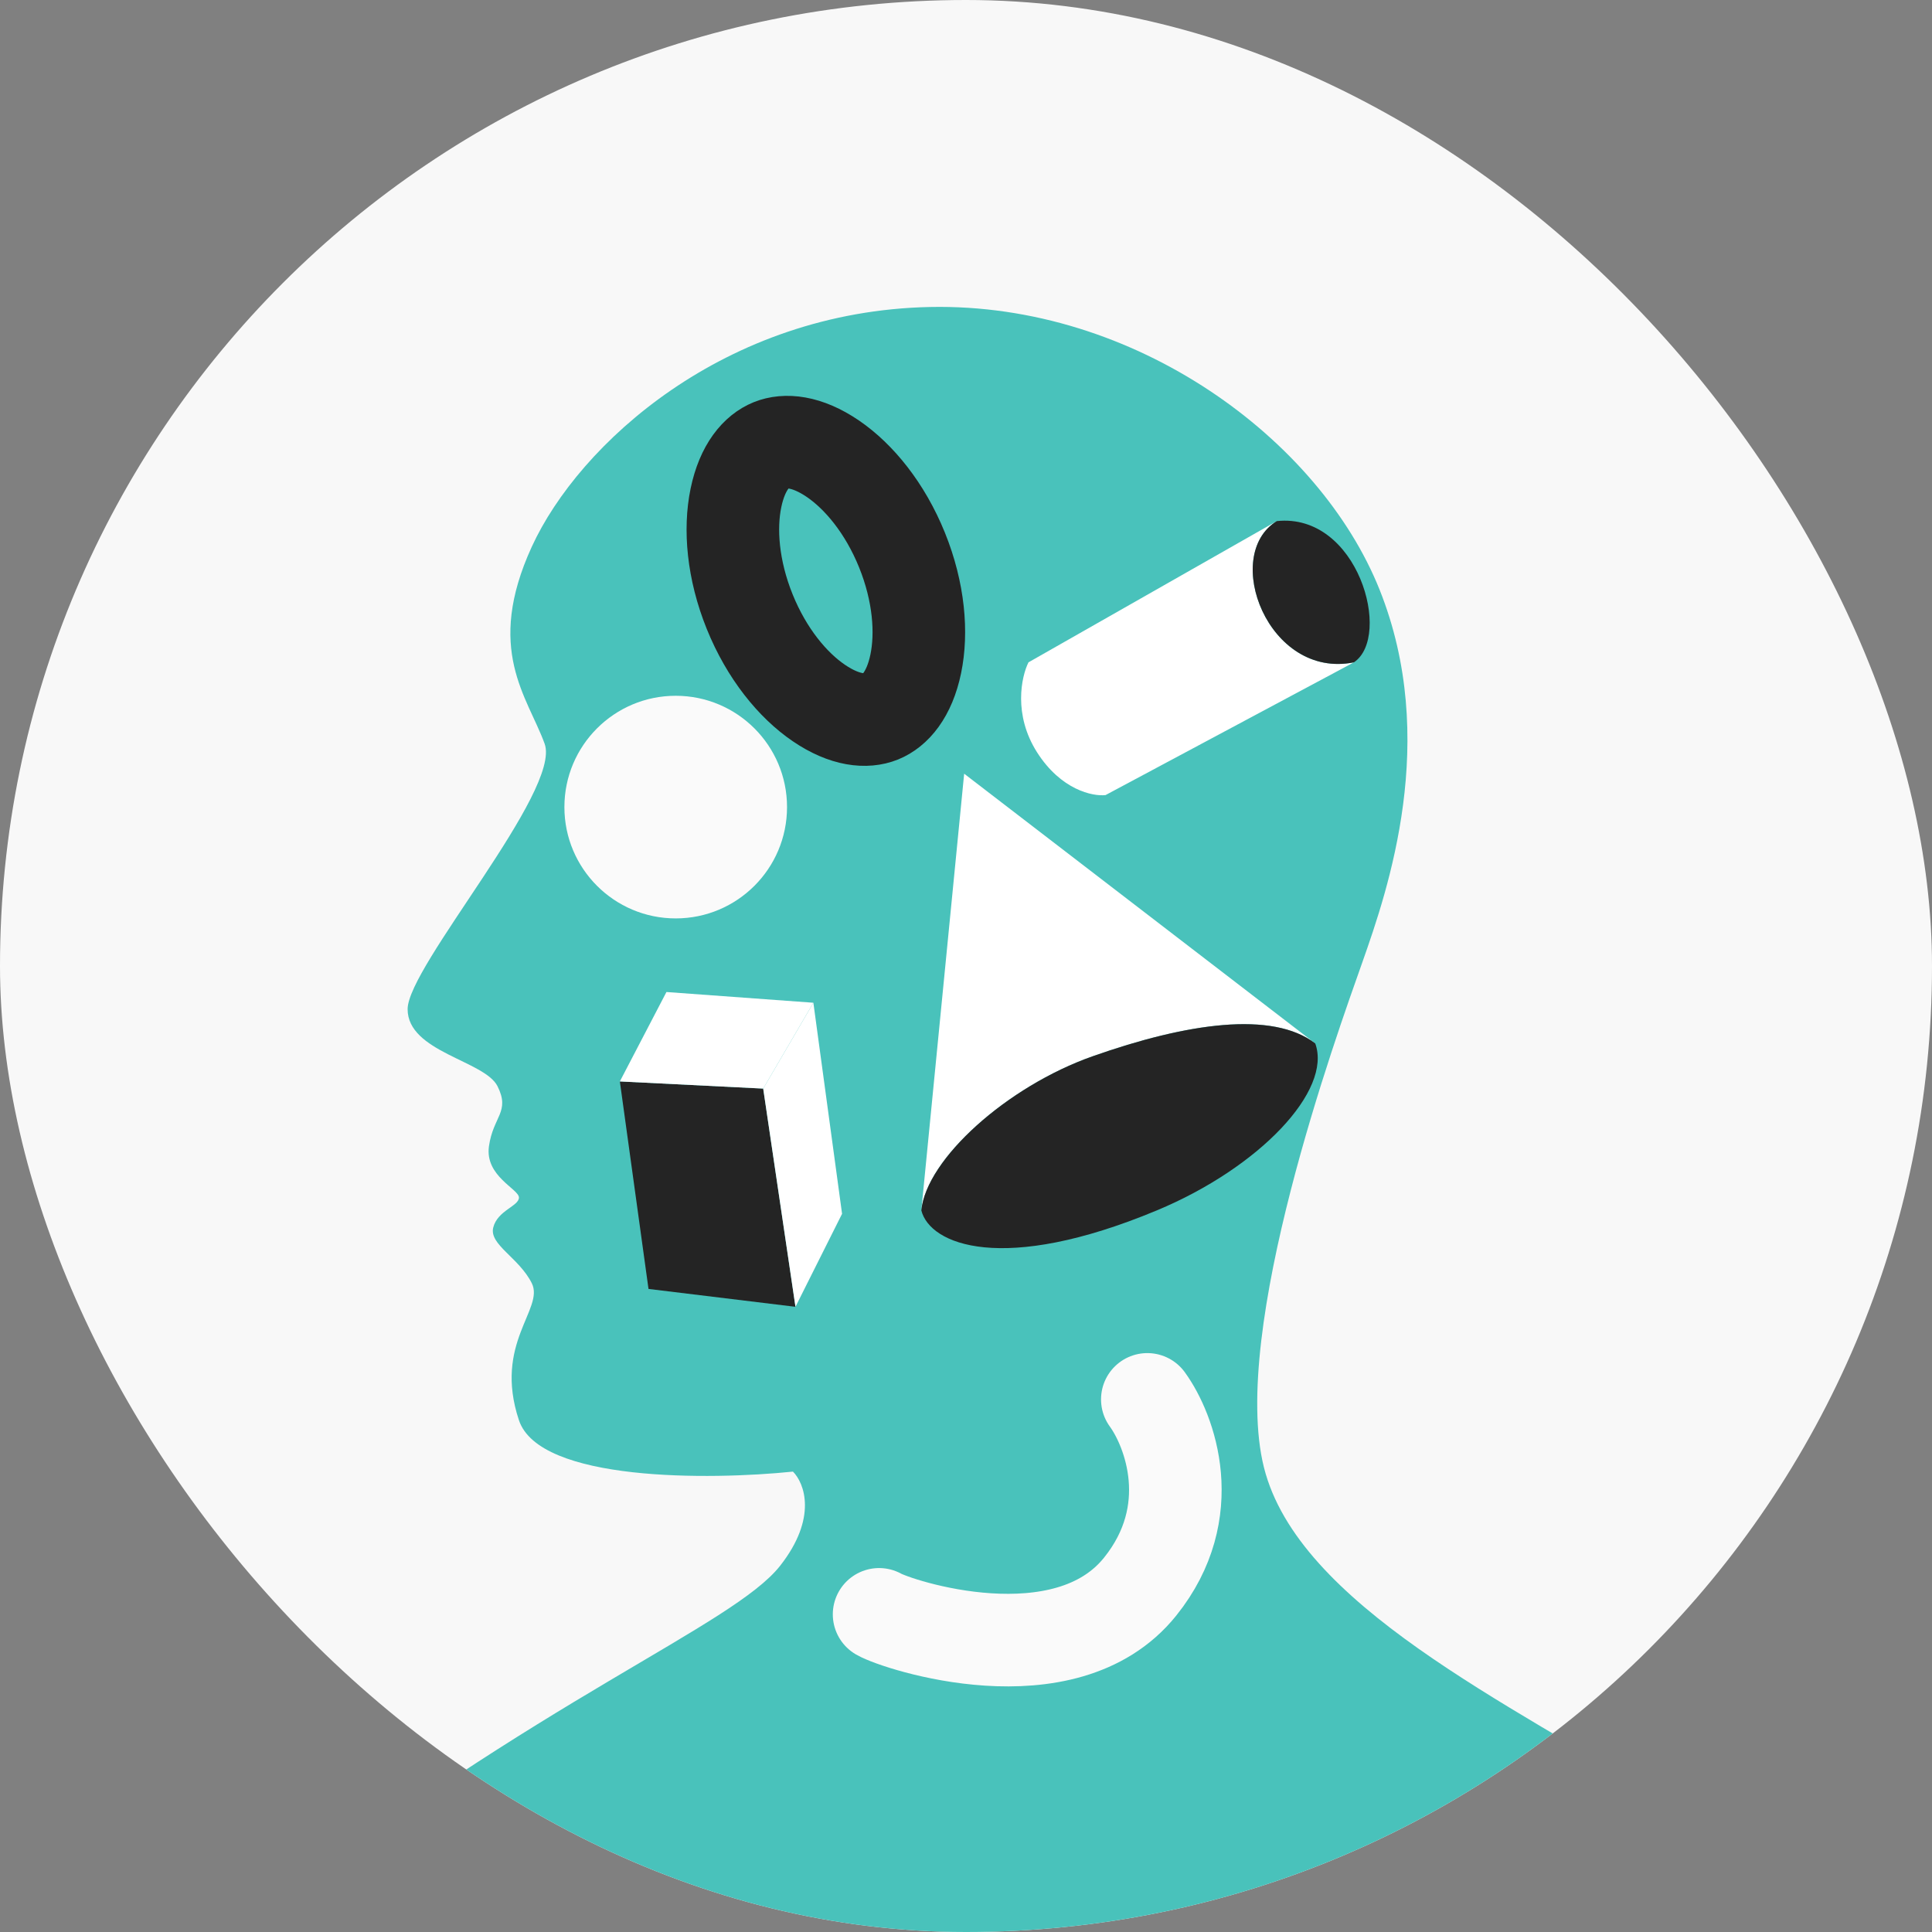
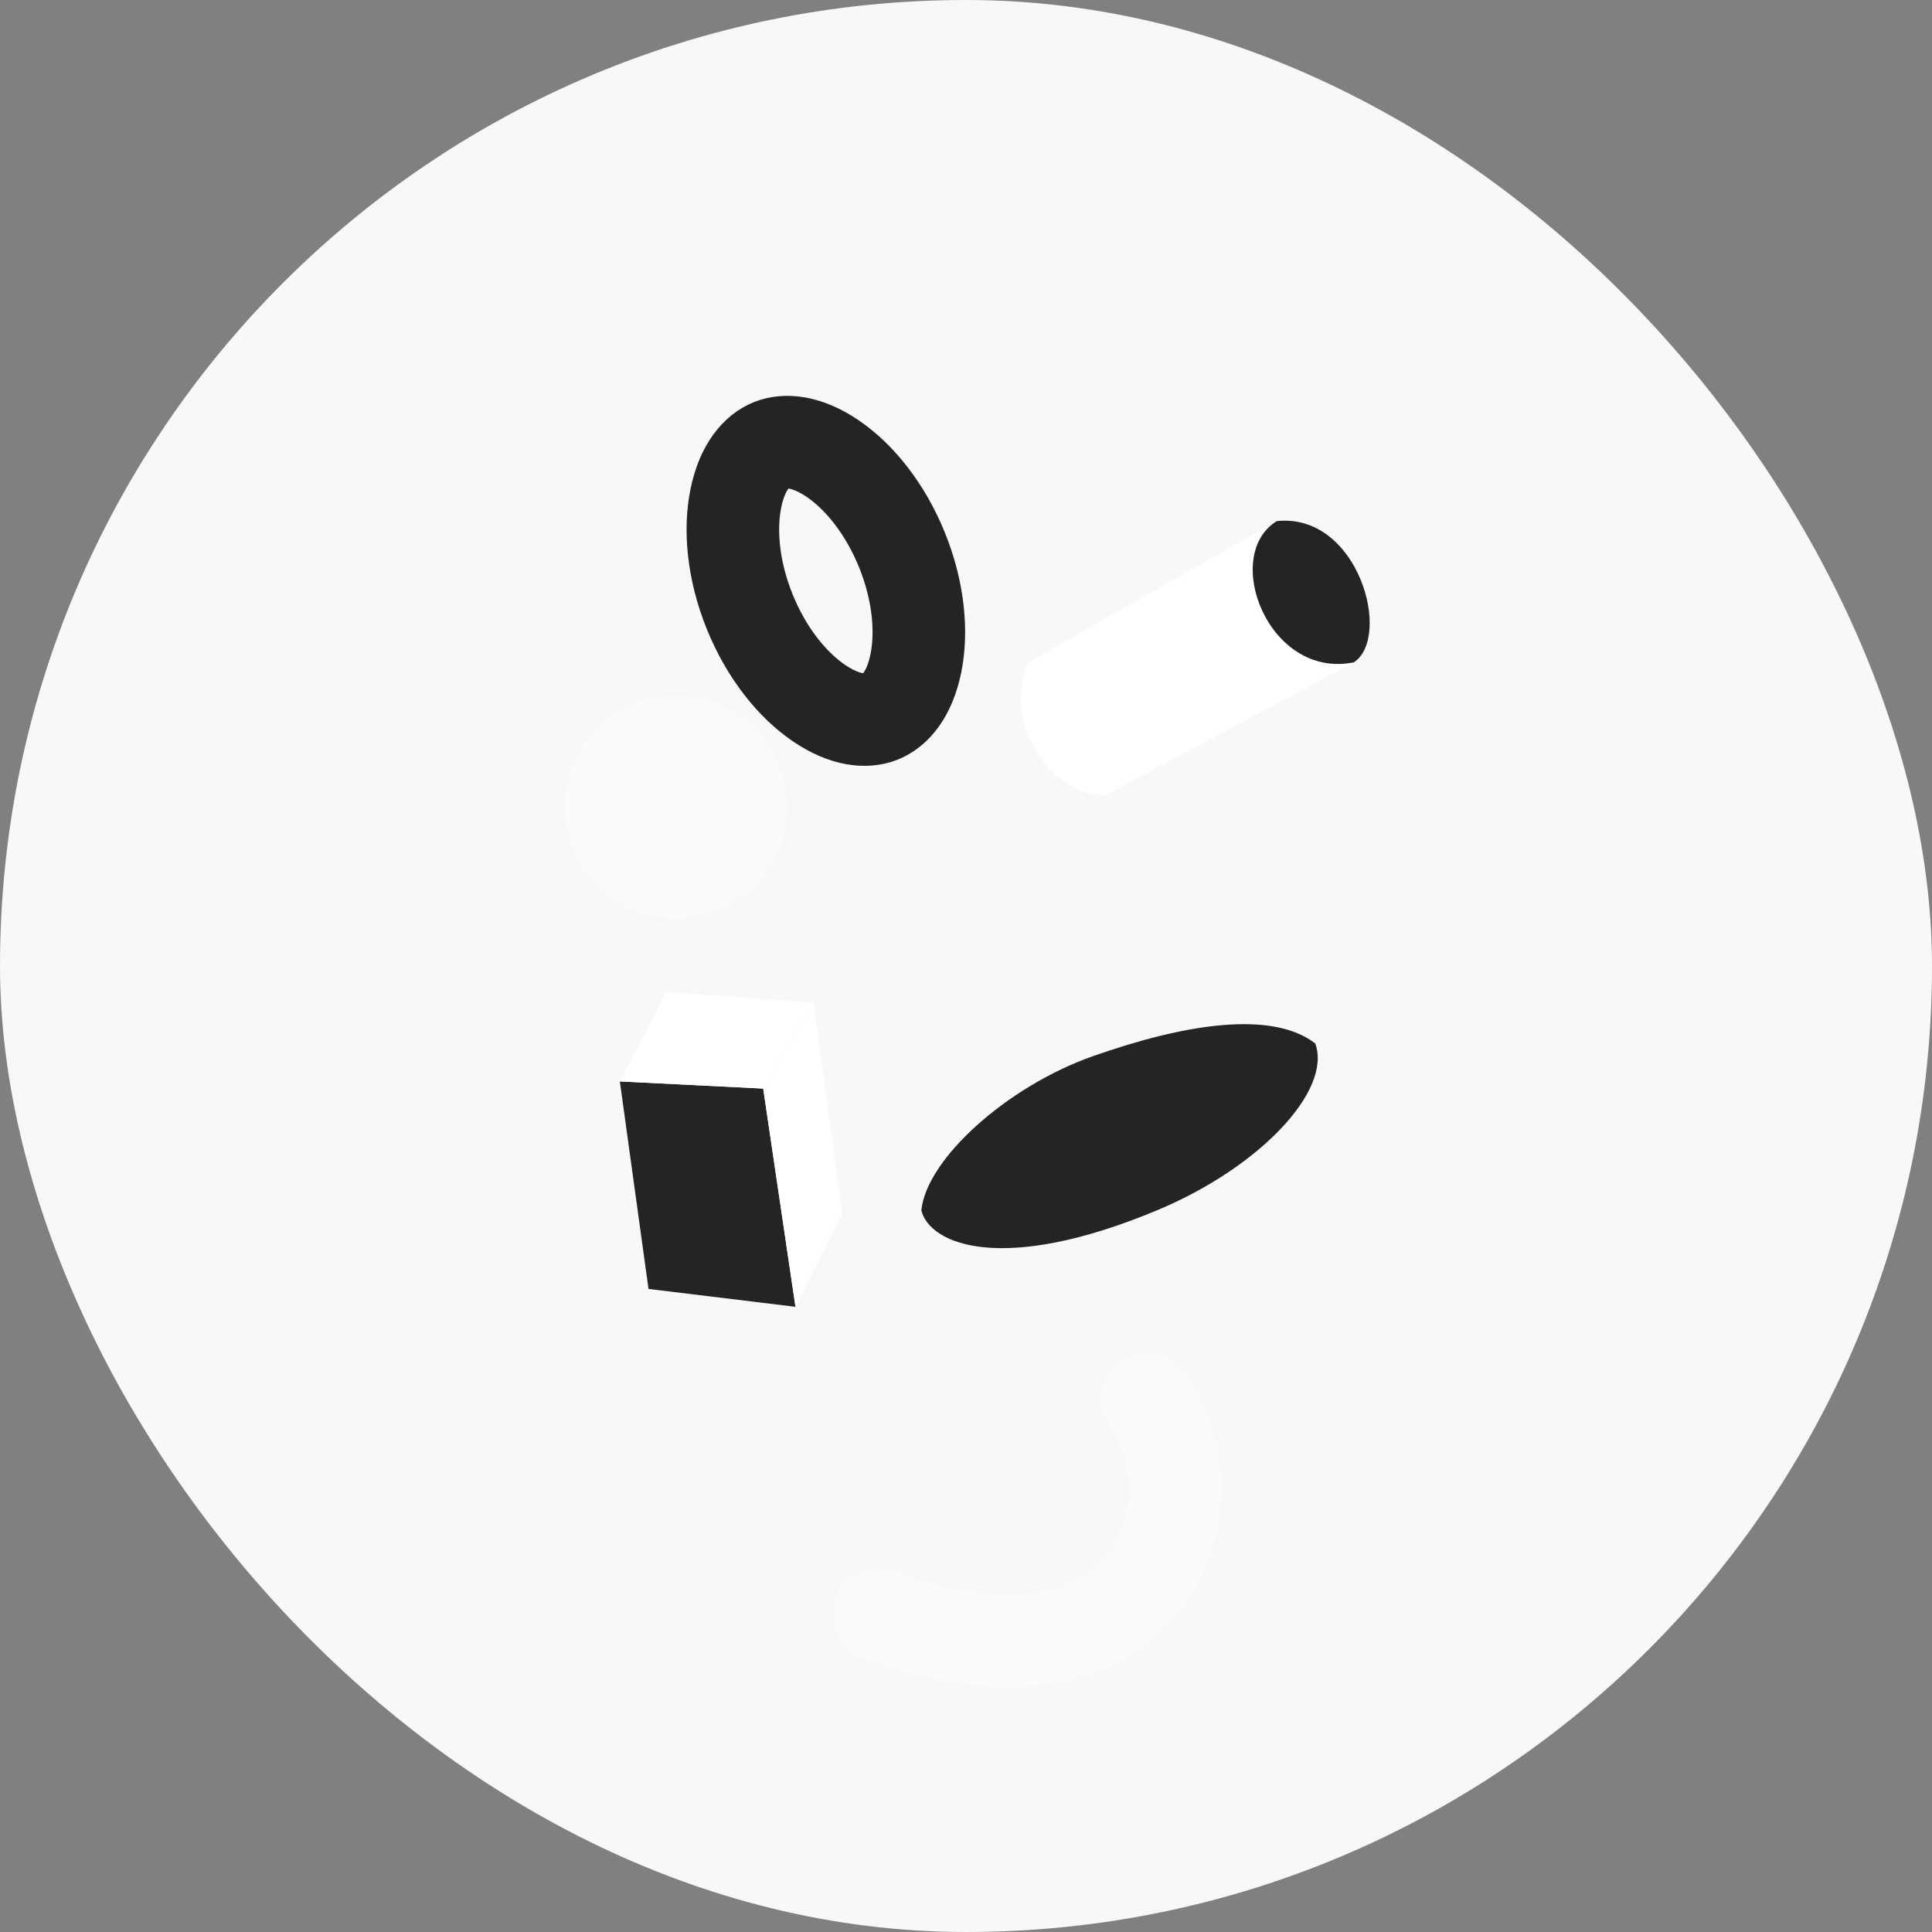
<svg xmlns="http://www.w3.org/2000/svg" width="60" height="60" viewBox="0 0 60 60" fill="none">
  <rect x="0" y="0" width="60" height="60" fill="#808080" stroke="none" />
  <g clip-path="url(#clip0_34621_16445)">
    <rect width="60" height="60" rx="30" fill="#F8F8F8" />
-     <path d="M8.271 59.397C1.463 64.716 1.534 67.375 2.42 68.04C22.587 68.572 62.734 68.997 61.99 66.444C61.059 63.253 56.671 58.998 51.751 55.94C46.831 52.882 40.316 49.824 39.252 45.569C38.189 41.313 41.513 32.139 42.311 29.878C43.108 27.618 44.704 22.964 42.843 18.31C40.981 13.656 35.263 9.401 28.881 9.534C22.498 9.667 17.977 13.789 16.515 16.98C15.052 20.172 16.382 21.634 16.914 23.097C17.446 24.56 12.659 30.011 12.659 31.341C12.659 32.671 15.052 32.937 15.451 33.734C15.85 34.532 15.318 34.665 15.185 35.596C15.052 36.527 16.116 36.926 16.116 37.191C16.116 37.458 15.451 37.59 15.318 38.122C15.185 38.654 16.116 39.053 16.515 39.851C16.914 40.649 15.318 41.712 16.116 44.106C16.754 46.021 22.055 45.967 24.626 45.702C24.98 46.056 25.397 47.138 24.227 48.627C22.764 50.488 16.781 52.749 8.271 59.397Z" fill="#49C2BB" />
    <path d="M35.631 43.459C36.335 44.428 37.275 46.948 35.409 49.273C33.077 52.18 27.856 50.458 27.301 50.135" stroke="#FAFAFA" stroke-width="2.875" stroke-linecap="round" />
    <path d="M19.25 33.585L20.14 40.029L24.704 40.584L23.702 33.807L19.25 33.585Z" fill="#242424" />
    <path d="M23.702 33.807L24.704 40.584L26.151 37.696L25.26 31.141L23.702 33.807Z" fill="white" />
    <path d="M19.25 33.585L23.702 33.807L25.26 31.141L20.697 30.808L19.25 33.585Z" fill="white" />
-     <path fill-rule="evenodd" clip-rule="evenodd" d="M29.943 24.028L28.613 37.59C28.77 35.995 31.273 33.742 33.932 32.804C36.857 31.771 39.517 31.383 40.846 32.405L29.943 24.028Z" fill="white" />
    <path d="M33.932 32.804C31.273 33.742 28.77 35.995 28.613 37.59C28.879 38.654 31.14 39.585 35.926 37.59C39.118 36.261 41.378 33.867 40.846 32.405C39.517 31.383 36.857 31.771 33.932 32.804Z" fill="#242424" />
    <circle cx="20.985" cy="25.065" r="3.457" fill="#FAFAFA" />
    <path fill-rule="evenodd" clip-rule="evenodd" d="M39.652 16.183L31.94 20.57C31.719 21.014 31.462 22.193 32.206 23.363C32.951 24.533 33.935 24.737 34.334 24.692L42.046 20.57C39.386 21.102 37.924 17.246 39.652 16.183Z" fill="white" />
    <path d="M42.046 20.57C43.243 19.773 42.179 15.917 39.652 16.183C37.924 17.246 39.386 21.102 42.046 20.57Z" fill="#242424" />
    <path d="M28.013 17.083C28.541 18.389 28.639 19.654 28.44 20.614C28.239 21.586 27.788 22.077 27.351 22.254C26.914 22.43 26.248 22.39 25.428 21.831C24.618 21.279 23.81 20.301 23.282 18.995C22.755 17.69 22.656 16.425 22.855 15.464C23.056 14.493 23.507 14.001 23.944 13.824C24.381 13.648 25.047 13.688 25.867 14.247C26.677 14.8 27.485 15.778 28.013 17.083Z" stroke="#242424" stroke-width="2.875" />
  </g>
  <defs>
    <clipPath id="clip0_34621_16445">
      <rect width="60" height="60" rx="30" fill="white" />
    </clipPath>
  </defs>
</svg>